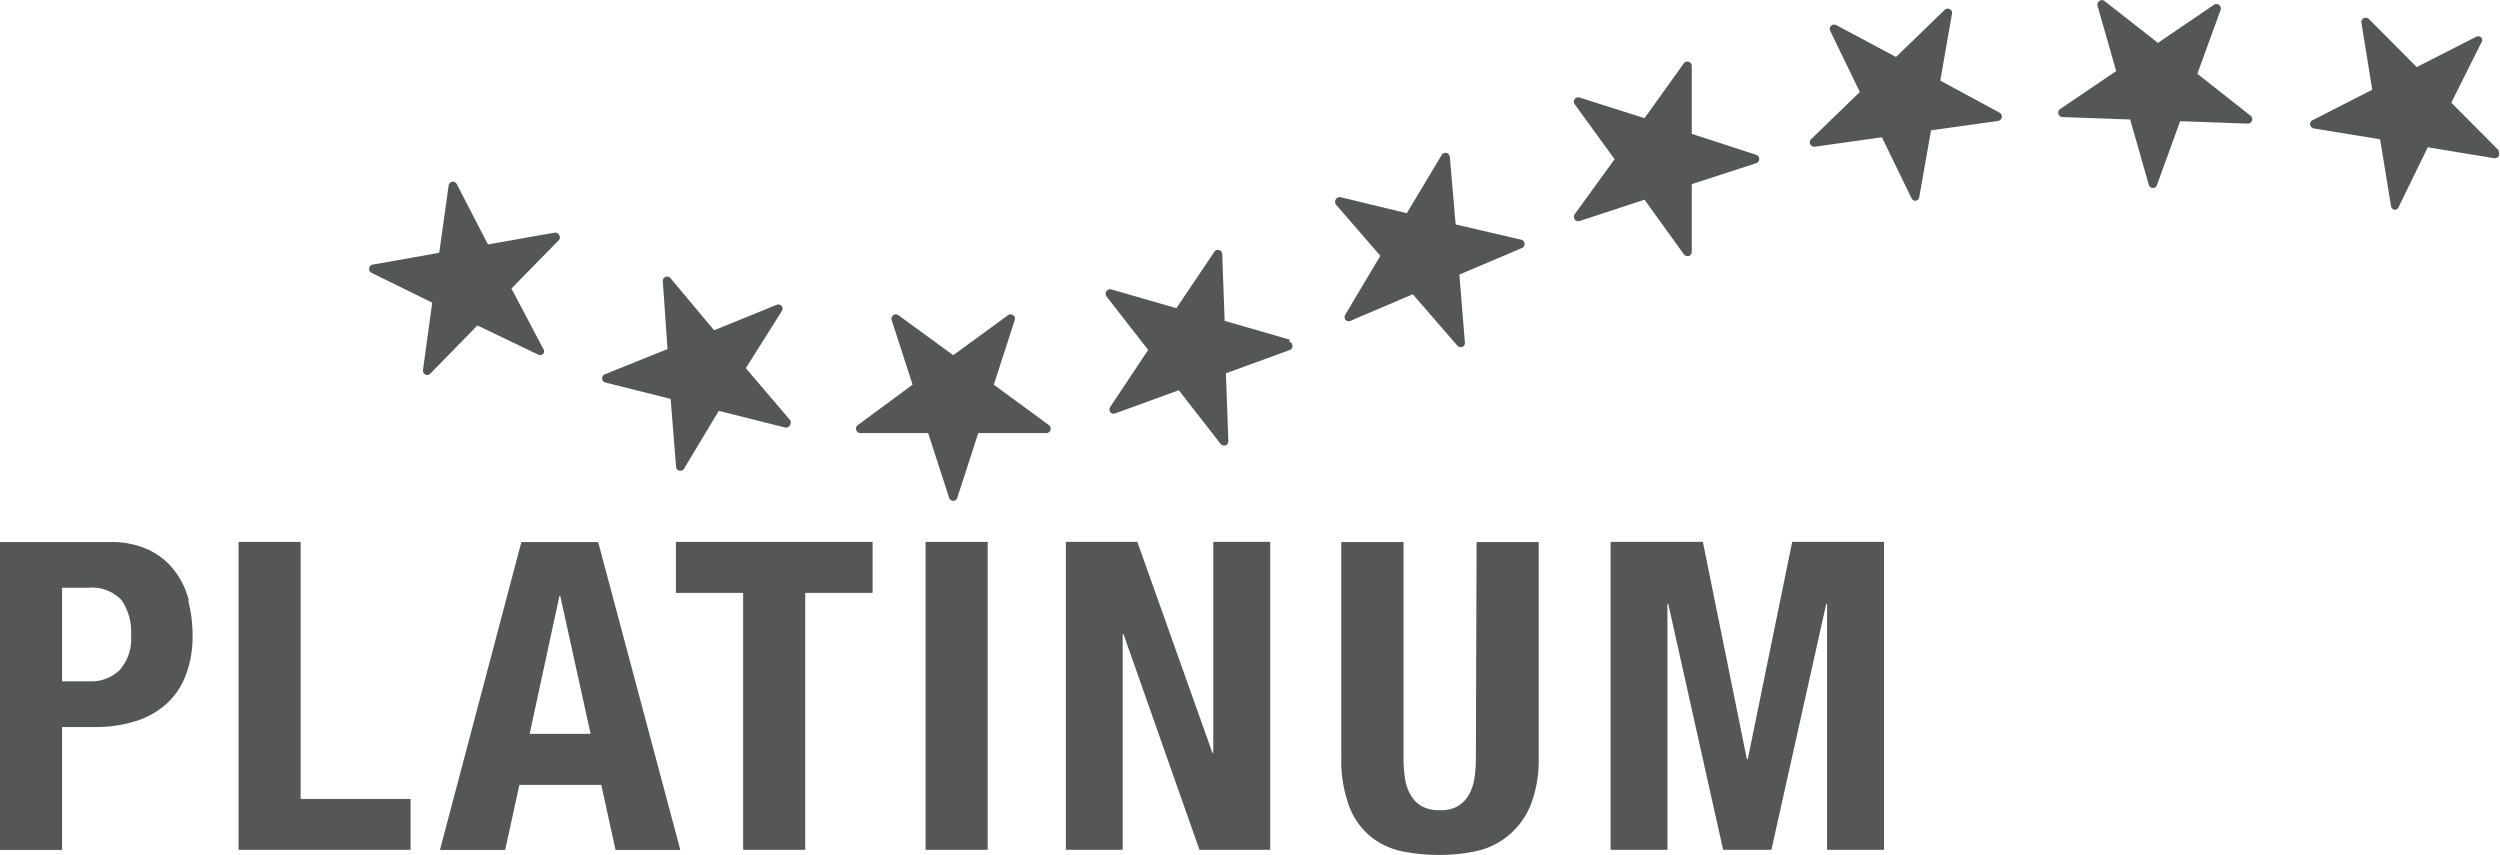
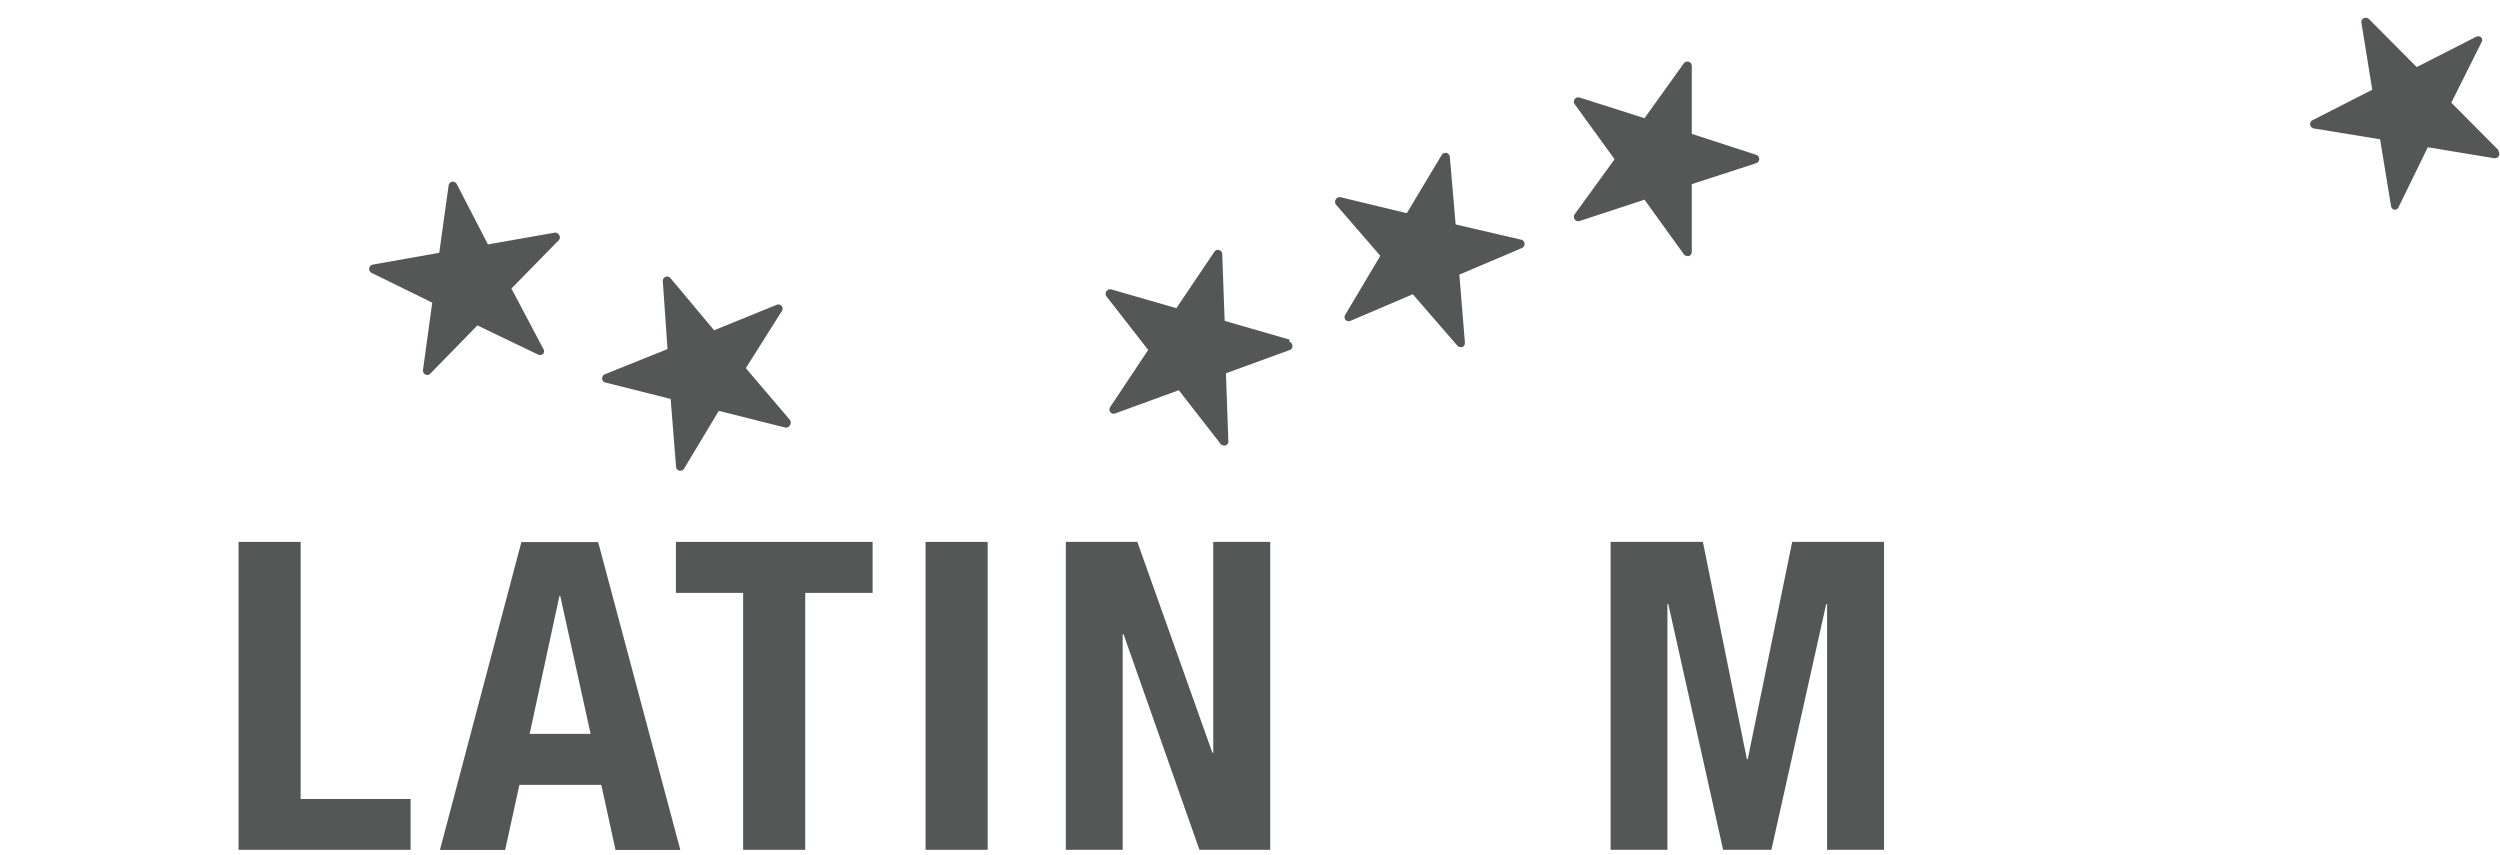
<svg xmlns="http://www.w3.org/2000/svg" id="Ebene_2" data-name="Ebene 2" viewBox="0 0 175.54 60.01">
  <defs>
    <style>.cls-1{fill:none;}.cls-2{clip-path:url(#clip-path);}.cls-3{fill:#555656;}</style>
    <clipPath id="clip-path" transform="translate(-6.53 -10.15)">
      <rect class="cls-1" x="-4.71" y="2.14" width="197.96" height="80.07" />
    </clipPath>
  </defs>
  <g class="cls-2">
    <g class="cls-2">
      <path class="cls-3" d="M44.32,35.05a.3.3,0,0,0,.35-.06.29.29,0,0,0,0-.36l-2.23-4.22L45.78,27a.29.29,0,0,0,0-.36.3.3,0,0,0-.32-.15l-4.67.82L38.6,23.07a.32.32,0,0,0-.32-.16.31.31,0,0,0-.25.27l-.66,4.72-4.67.83a.31.31,0,0,0-.08.58l4.26,2.09-.65,4.73a.31.31,0,0,0,.3.35.28.28,0,0,0,.22-.1L40.05,33Z" transform="translate(-6.53 -10.15)" />
      <path class="cls-3" d="M49,37l4.62,1.16L54,42.92a.29.29,0,0,0,.23.28h.07a.29.29,0,0,0,.26-.14L57,39l4.62,1.16A.31.31,0,0,0,62,40a.32.32,0,0,0,0-.36L58.9,36,61.42,32a.3.3,0,0,0,0-.36.31.31,0,0,0-.35-.09l-4.4,1.79-3.06-3.66a.31.31,0,0,0-.35-.09.3.3,0,0,0-.19.31l.33,4.76L49,36.43a.31.31,0,0,0-.19.31A.3.3,0,0,0,49,37" transform="translate(-6.53 -10.15)" />
-       <path class="cls-3" d="M76.31,37.16l1.47-4.53a.31.31,0,0,0-.11-.35.3.3,0,0,0-.36,0l-3.85,2.81-3.85-2.81a.3.3,0,0,0-.36,0,.31.31,0,0,0-.11.35l1.47,4.53L66.76,40a.3.3,0,0,0-.11.34.31.31,0,0,0,.29.22H71.7l1.47,4.53a.3.3,0,0,0,.58,0l1.47-4.53H80a.31.31,0,0,0,.29-.22.3.3,0,0,0-.11-.34Z" transform="translate(-6.53 -10.15)" />
-       <path class="cls-3" d="M142.77,15.81l.82-4.69a.3.3,0,0,0-.16-.33.3.3,0,0,0-.35.05l-3.42,3.31-4.2-2.24a.32.32,0,0,0-.36.05.31.31,0,0,0-.06.36l2.08,4.29-3.42,3.31a.32.32,0,0,0-.06.36.31.31,0,0,0,.32.17l4.71-.66,2.08,4.28a.31.31,0,0,0,.28.18h0a.3.3,0,0,0,.26-.25l.83-4.7,4.71-.66a.32.32,0,0,0,.26-.25.32.32,0,0,0-.16-.33Z" transform="translate(-6.53 -10.15)" />
      <path class="cls-3" d="M97.09,34l-4.57-1.32L92.35,28a.3.3,0,0,0-.22-.29.29.29,0,0,0-.34.13l-2.66,3.95-4.57-1.32a.33.33,0,0,0-.34.13.32.32,0,0,0,0,.36l2.93,3.76-2.66,4a.3.3,0,0,0,0,.36.28.28,0,0,0,.34.1l4.47-1.63,2.93,3.76a.3.3,0,0,0,.24.12l.1,0a.3.3,0,0,0,.21-.3l-.17-4.77,4.47-1.63a.28.28,0,0,0,.2-.3.29.29,0,0,0-.22-.28" transform="translate(-6.53 -10.15)" />
      <path class="cls-3" d="M182,20.73l-3.35-3.37,2.11-4.22a.29.29,0,0,0,0-.35.31.31,0,0,0-.36-.06l-4.18,2.13-3.36-3.38a.32.32,0,0,0-.36-.05.29.29,0,0,0-.16.32l.76,4.7-4.19,2.14a.31.31,0,0,0-.17.32.33.33,0,0,0,.26.26l4.65.76.77,4.69a.31.31,0,0,0,.25.26h0a.29.29,0,0,0,.27-.17L177,20.49l4.66.77a.32.32,0,0,0,.33-.17.31.31,0,0,0-.06-.36" transform="translate(-6.53 -10.15)" />
-       <path class="cls-3" d="M160.82,15.33l1.63-4.48a.31.31,0,0,0-.47-.36l-3.93,2.67-3.75-2.94a.3.3,0,0,0-.36,0,.32.32,0,0,0-.13.34l1.31,4.58-3.94,2.67a.31.31,0,0,0,.17.56l4.75.17,1.31,4.58a.31.31,0,0,0,.28.23h0a.3.3,0,0,0,.29-.2l1.63-4.49,4.75.17a.31.31,0,0,0,.2-.55Z" transform="translate(-6.53 -10.15)" />
      <path class="cls-3" d="M124.76,28a.33.33,0,0,0,.25.13l.1,0a.31.31,0,0,0,.21-.29V23.08l4.52-1.47a.31.31,0,0,0,0-.59l-4.52-1.47V14.78a.31.31,0,0,0-.56-.18L122,18.45,117.45,17a.31.31,0,0,0-.35.11.3.3,0,0,0,0,.36l2.8,3.86-2.8,3.86a.33.33,0,0,0,0,.37.31.31,0,0,0,.34.11L122,24.17Z" transform="translate(-6.53 -10.15)" />
      <path class="cls-3" d="M101,32.23a.32.32,0,0,0,0,.37.31.31,0,0,0,.35.08l4.38-1.87,3.12,3.6a.3.3,0,0,0,.23.11l.12,0a.31.31,0,0,0,.19-.31L109,29.43l4.38-1.86a.31.31,0,0,0,0-.58l-4.64-1.08-.41-4.75a.31.31,0,0,0-.24-.27.3.3,0,0,0-.33.14l-2.45,4.09L100.67,24a.32.32,0,0,0-.34.14.33.33,0,0,0,0,.37l3.12,3.6Z" transform="translate(-6.53 -10.15)" />
-       <path class="cls-3" d="M19.79,52.31a5.66,5.66,0,0,0-1-2.08A5,5,0,0,0,17,48.77a6.21,6.21,0,0,0-2.8-.56H6.53V69.83h4.36V61.2h2.33A9.28,9.28,0,0,0,16,60.8a5.72,5.72,0,0,0,2.16-1.18,5.14,5.14,0,0,0,1.39-2,7.56,7.56,0,0,0,.5-2.9,9.53,9.53,0,0,0-.3-2.38M14.93,57.2a2.85,2.85,0,0,1-2.1.79H10.89V51.42H12.7a2.89,2.89,0,0,1,2.34.84,3.89,3.89,0,0,1,.69,2.49,3.29,3.29,0,0,1-.8,2.45" transform="translate(-6.53 -10.15)" />
      <polygon class="cls-3" points="21.11 38.05 16.75 38.05 16.75 59.67 28.83 59.67 28.83 56.1 21.11 56.1 21.11 38.05" />
      <path class="cls-3" d="M48.53,48.21H43.14L37.42,69.83H42l1-4.57h5.75l1,4.57h4.55ZM43.72,61.68,45.81,52h.06L48,61.68Z" transform="translate(-6.53 -10.15)" />
      <polygon class="cls-3" points="47.46 41.63 52.18 41.63 52.18 59.67 56.54 59.67 56.54 41.63 61.27 41.63 61.27 38.05 47.46 38.05 47.46 41.63" />
      <rect class="cls-3" x="64.99" y="38.05" width="4.36" height="21.62" />
      <polygon class="cls-3" points="85.19 52.86 85.13 52.86 79.86 38.05 74.84 38.05 74.84 59.67 78.83 59.67 78.83 44.53 78.89 44.53 84.22 59.67 89.19 59.67 89.19 38.05 85.19 38.05 85.19 52.86" />
-       <path class="cls-3" d="M110.16,63.29a10,10,0,0,1-.1,1.5,3.29,3.29,0,0,1-.4,1.18,2.24,2.24,0,0,1-.77.79,2.49,2.49,0,0,1-1.27.28,2.53,2.53,0,0,1-1.26-.28,2.19,2.19,0,0,1-.78-.79,3.29,3.29,0,0,1-.4-1.18,10,10,0,0,1-.1-1.5V48.21h-4.37V63.29a9.28,9.28,0,0,0,.58,3.54,5.11,5.11,0,0,0,1.54,2.11,5.31,5.31,0,0,0,2.22,1,13.42,13.42,0,0,0,2.57.24,12,12,0,0,0,2.57-.27,5.22,5.22,0,0,0,2.21-1.06A5.41,5.41,0,0,0,114,66.69a8.74,8.74,0,0,0,.57-3.4V48.21h-4.36Z" transform="translate(-6.53 -10.15)" />
      <polygon class="cls-3" points="122.72 53.31 122.66 53.31 119.57 38.05 113.09 38.05 113.09 59.67 117.08 59.67 117.08 42.41 117.14 42.41 120.99 59.67 124.38 59.67 128.23 42.41 128.29 42.41 128.29 59.67 132.29 59.67 132.29 38.05 125.84 38.05 122.72 53.31" />
    </g>
  </g>
</svg>